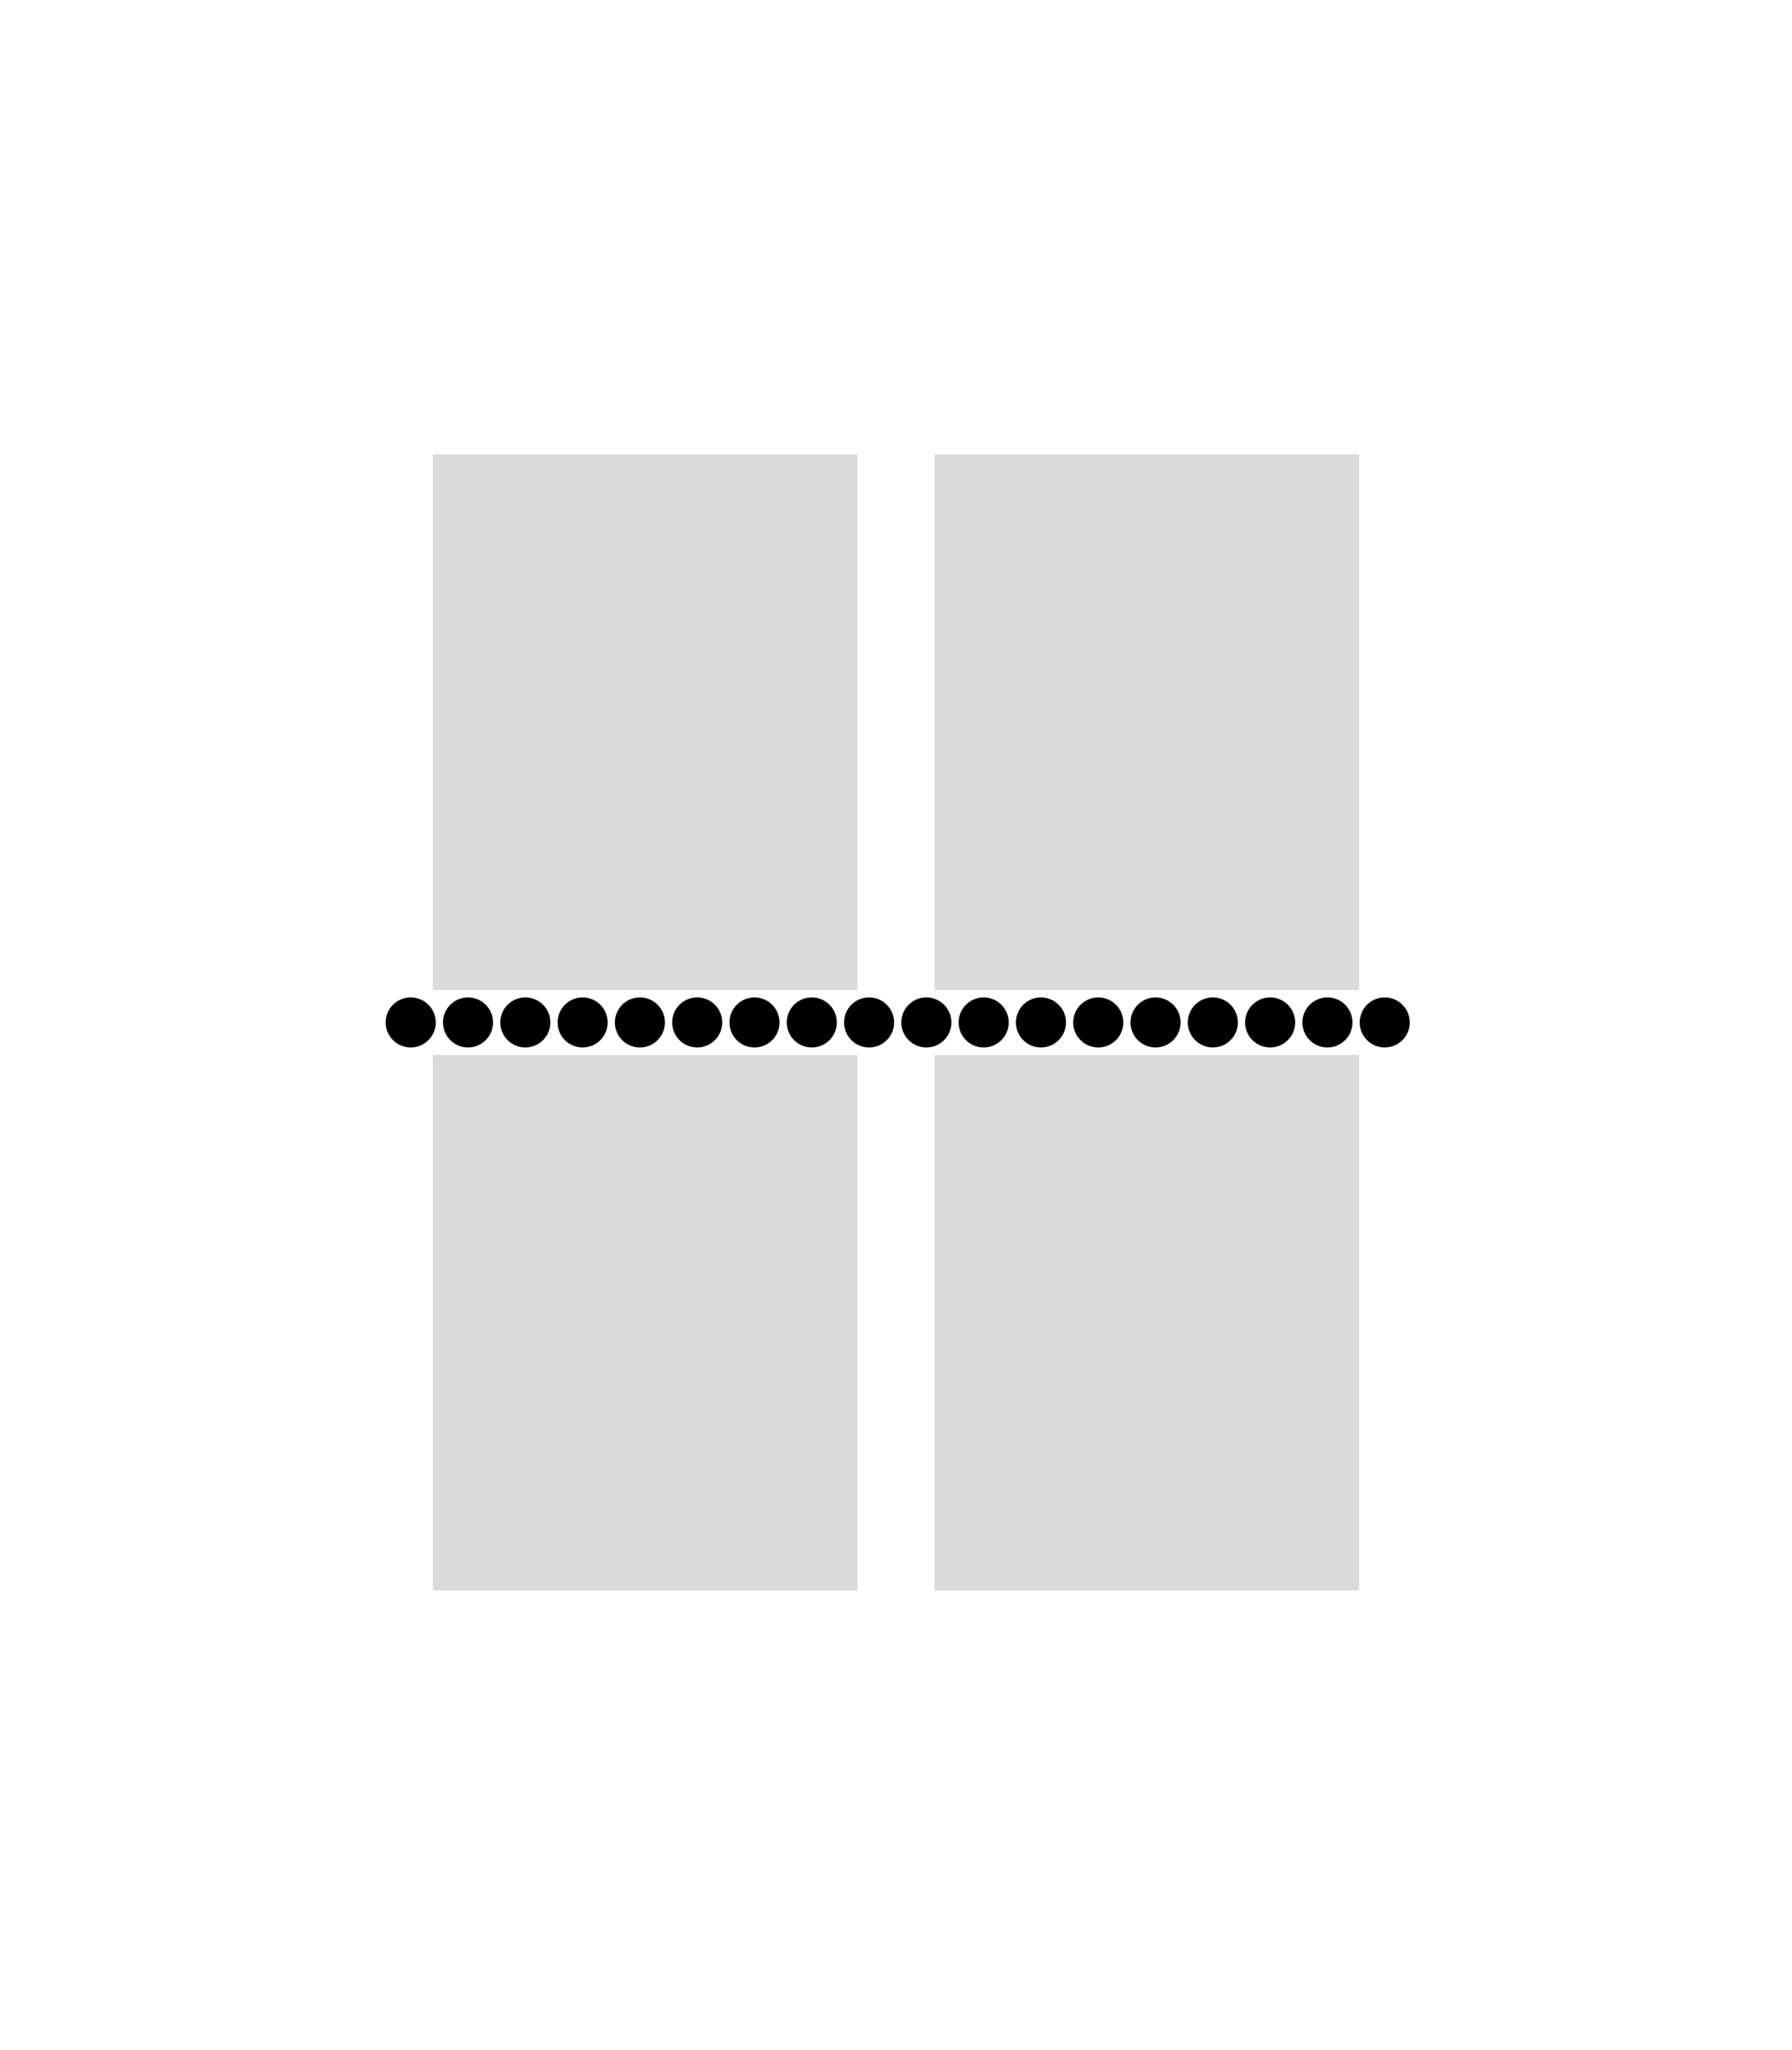
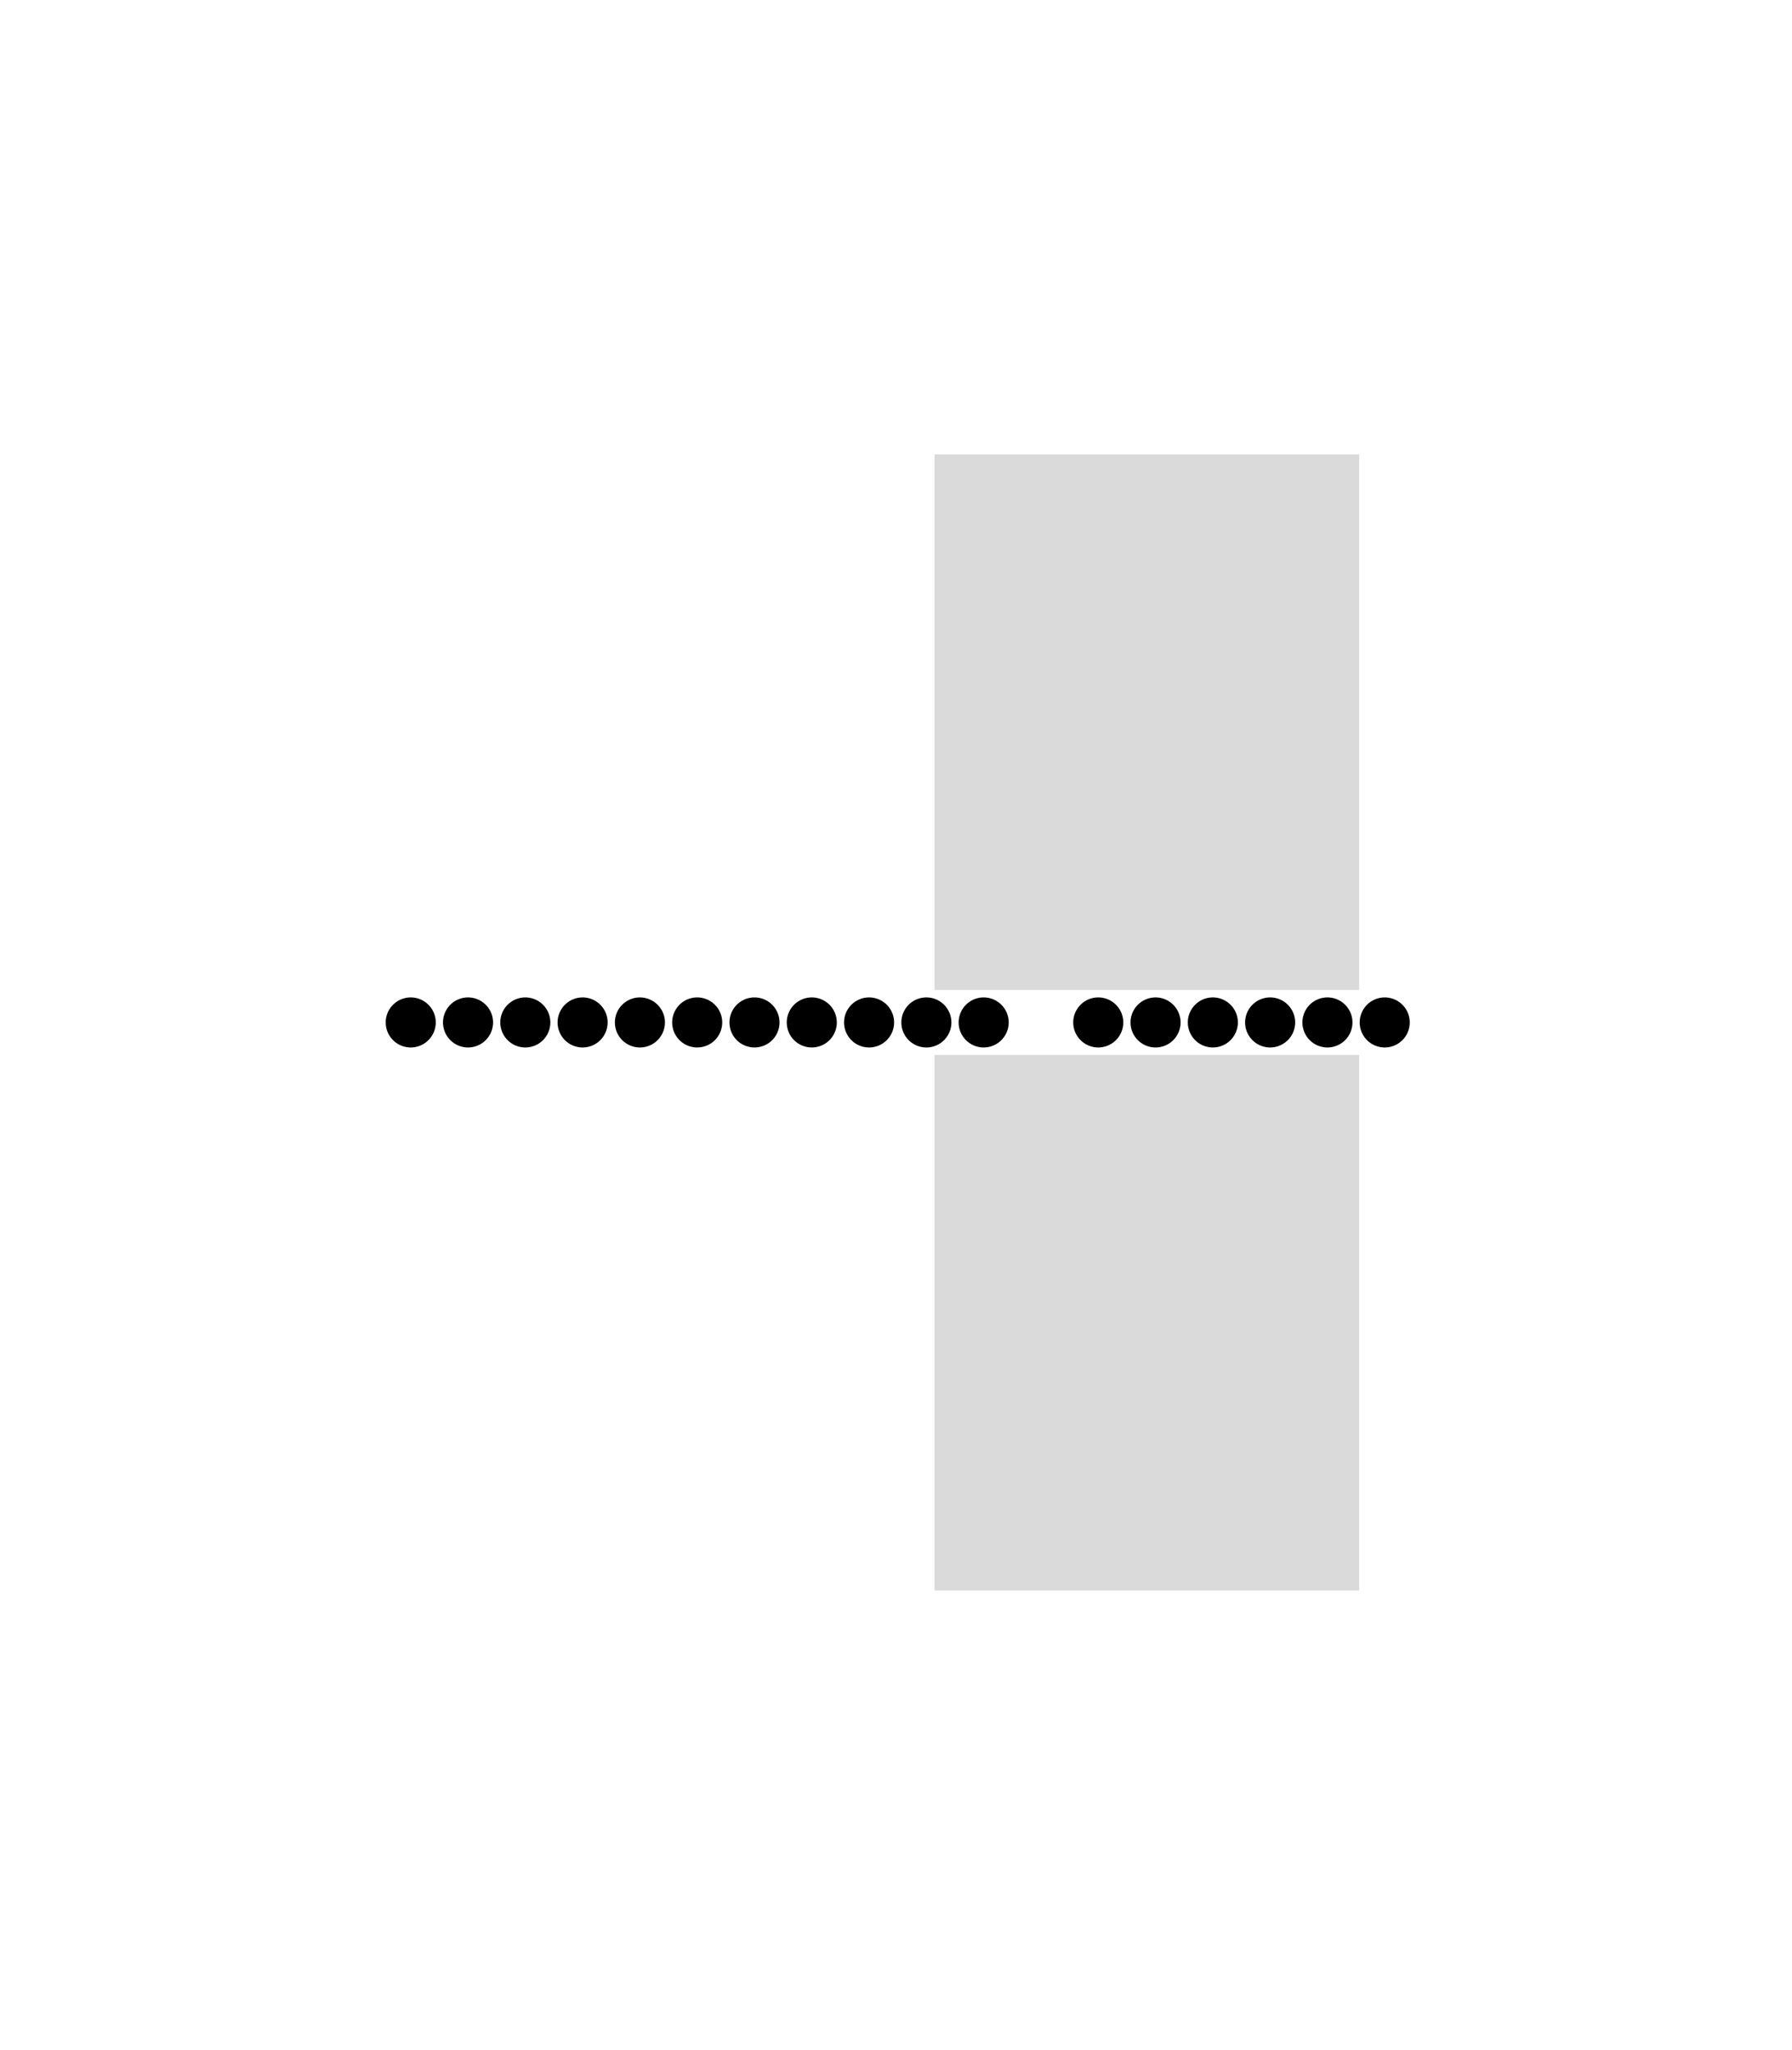
<svg xmlns="http://www.w3.org/2000/svg" version="1.1" width="1110" height="1270" id="svg2872">
  <defs id="defs2876" />
  <g id="g3906">
-     <rect width="263.041" height="331.733" rx="0" ry="0" x="268.067" y="281.502" id="rect2884" style="fill:#dadada;fill-opacity:1;fill-rule:evenodd;stroke:none" />
    <rect width="263.041" height="331.733" rx="0" ry="0" x="578.858" y="281.502" id="rect2884-4" style="fill:#dadada;fill-opacity:1;fill-rule:evenodd;stroke:none" />
-     <rect width="263.041" height="331.733" rx="0" ry="0" x="268.067" y="653.445" id="rect2884-8" style="fill:#dadada;fill-opacity:1;fill-rule:evenodd;stroke:none" />
    <rect width="263.041" height="331.733" rx="0" ry="0" x="578.858" y="653.445" id="rect2884-45" style="fill:#dadada;fill-opacity:1;fill-rule:evenodd;stroke:none" />
    <path d="m 269.915,635 a 15.5,15.5 0 1 1 -31,0 15.5,15.5 0 1 1 31,0 z" transform="translate(0,-1.66)" id="path3738" style="fill:#000000;fill-opacity:1;fill-rule:evenodd;stroke:none" />
    <path d="m 269.915,635 a 15.5,15.5 0 1 1 -31,0 15.5,15.5 0 1 1 31,0 z" transform="translate(35.489,-1.66)" id="path3738-5" style="fill:#000000;fill-opacity:1;fill-rule:evenodd;stroke:none" />
    <path d="m 269.915,635 a 15.5,15.5 0 1 1 -31,0 15.5,15.5 0 1 1 31,0 z" transform="translate(70.978,-1.66)" id="path3738-7" style="fill:#000000;fill-opacity:1;fill-rule:evenodd;stroke:none" />
    <path d="m 269.915,635 a 15.5,15.5 0 1 1 -31,0 15.5,15.5 0 1 1 31,0 z" transform="translate(106.466,-1.66)" id="path3738-52" style="fill:#000000;fill-opacity:1;fill-rule:evenodd;stroke:none" />
    <path d="m 269.915,635 a 15.5,15.5 0 1 1 -31,0 15.5,15.5 0 1 1 31,0 z" transform="translate(141.955,-1.66)" id="path3738-6" style="fill:#000000;fill-opacity:1;fill-rule:evenodd;stroke:none" />
    <path d="m 269.915,635 a 15.5,15.5 0 1 1 -31,0 15.5,15.5 0 1 1 31,0 z" transform="translate(177.444,-1.66)" id="path3738-2" style="fill:#000000;fill-opacity:1;fill-rule:evenodd;stroke:none" />
    <path d="m 269.915,635 a 15.5,15.5 0 1 1 -31,0 15.5,15.5 0 1 1 31,0 z" transform="translate(212.933,-1.66)" id="path3738-22" style="fill:#000000;fill-opacity:1;fill-rule:evenodd;stroke:none" />
    <path d="m 269.915,635 a 15.5,15.5 0 1 1 -31,0 15.5,15.5 0 1 1 31,0 z" transform="translate(248.421,-1.66)" id="path3738-8" style="fill:#000000;fill-opacity:1;fill-rule:evenodd;stroke:none" />
    <path d="m 269.915,635 a 15.5,15.5 0 1 1 -31,0 15.5,15.5 0 1 1 31,0 z" transform="translate(283.91,-1.66)" id="path3738-76" style="fill:#000000;fill-opacity:1;fill-rule:evenodd;stroke:none" />
    <path d="m 269.915,635 a 15.5,15.5 0 1 1 -31,0 15.5,15.5 0 1 1 31,0 z" transform="translate(319.399,-1.66)" id="path3738-9" style="fill:#000000;fill-opacity:1;fill-rule:evenodd;stroke:none" />
    <path d="m 269.915,635 a 15.5,15.5 0 1 1 -31,0 15.5,15.5 0 1 1 31,0 z" transform="translate(354.888,-1.66)" id="path3738-79" style="fill:#000000;fill-opacity:1;fill-rule:evenodd;stroke:none" />
-     <path d="m 269.915,635 a 15.5,15.5 0 1 1 -31,0 15.5,15.5 0 1 1 31,0 z" transform="translate(390.377,-1.66)" id="path3738-3" style="fill:#000000;fill-opacity:1;fill-rule:evenodd;stroke:none" />
    <path d="m 269.915,635 a 15.5,15.5 0 1 1 -31,0 15.5,15.5 0 1 1 31,0 z" transform="translate(425.865,-1.66)" id="path3738-33" style="fill:#000000;fill-opacity:1;fill-rule:evenodd;stroke:none" />
    <path d="m 269.915,635 a 15.5,15.5 0 1 1 -31,0 15.5,15.5 0 1 1 31,0 z" transform="translate(461.354,-1.66)" id="path3738-1" style="fill:#000000;fill-opacity:1;fill-rule:evenodd;stroke:none" />
    <path d="m 269.915,635 a 15.5,15.5 0 1 1 -31,0 15.5,15.5 0 1 1 31,0 z" transform="translate(496.843,-1.66)" id="path3738-87" style="fill:#000000;fill-opacity:1;fill-rule:evenodd;stroke:none" />
    <path d="m 269.915,635 a 15.5,15.5 0 1 1 -31,0 15.5,15.5 0 1 1 31,0 z" transform="translate(532.332,-1.66)" id="path3738-77" style="fill:#000000;fill-opacity:1;fill-rule:evenodd;stroke:none" />
    <path d="m 269.915,635 a 15.5,15.5 0 1 1 -31,0 15.5,15.5 0 1 1 31,0 z" transform="translate(567.82,-1.66)" id="path3738-31" style="fill:#000000;fill-opacity:1;fill-rule:evenodd;stroke:none" />
    <path d="m 269.915,635 a 15.5,15.5 0 1 1 -31,0 15.5,15.5 0 1 1 31,0 z" transform="translate(603.309,-1.66)" id="path3738-65" style="fill:#000000;fill-opacity:1;fill-rule:evenodd;stroke:none" />
  </g>
</svg>